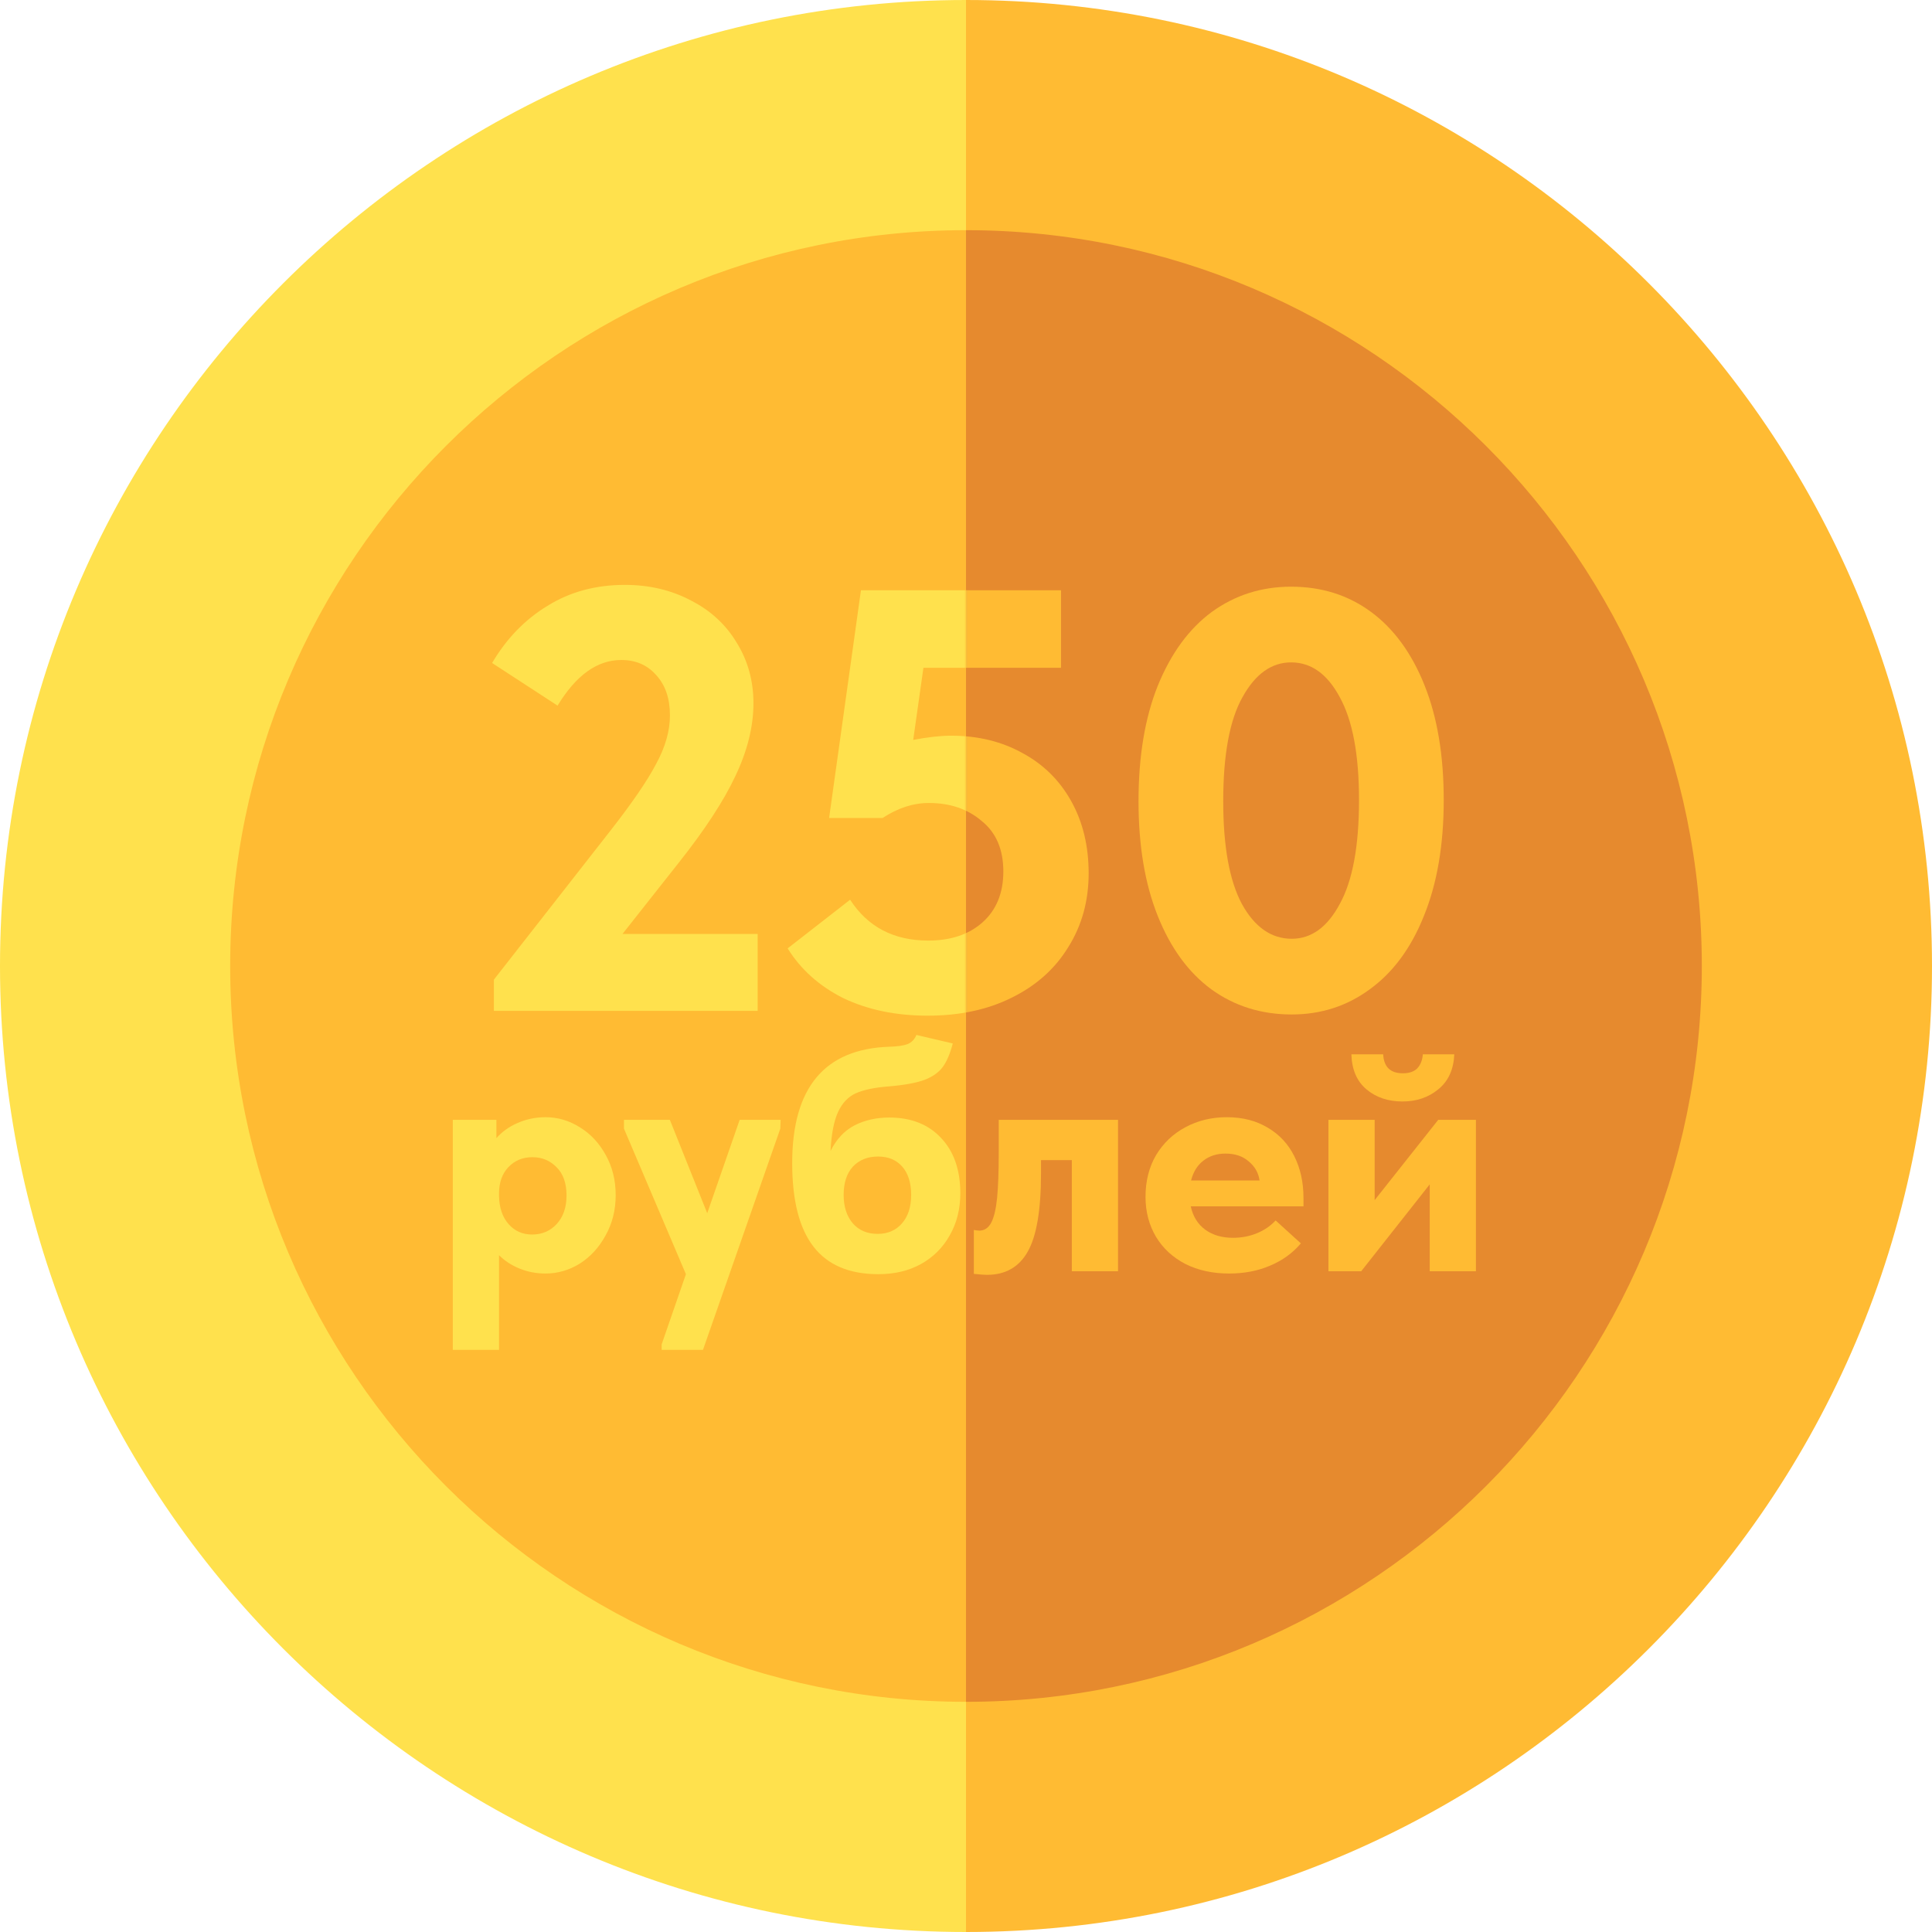
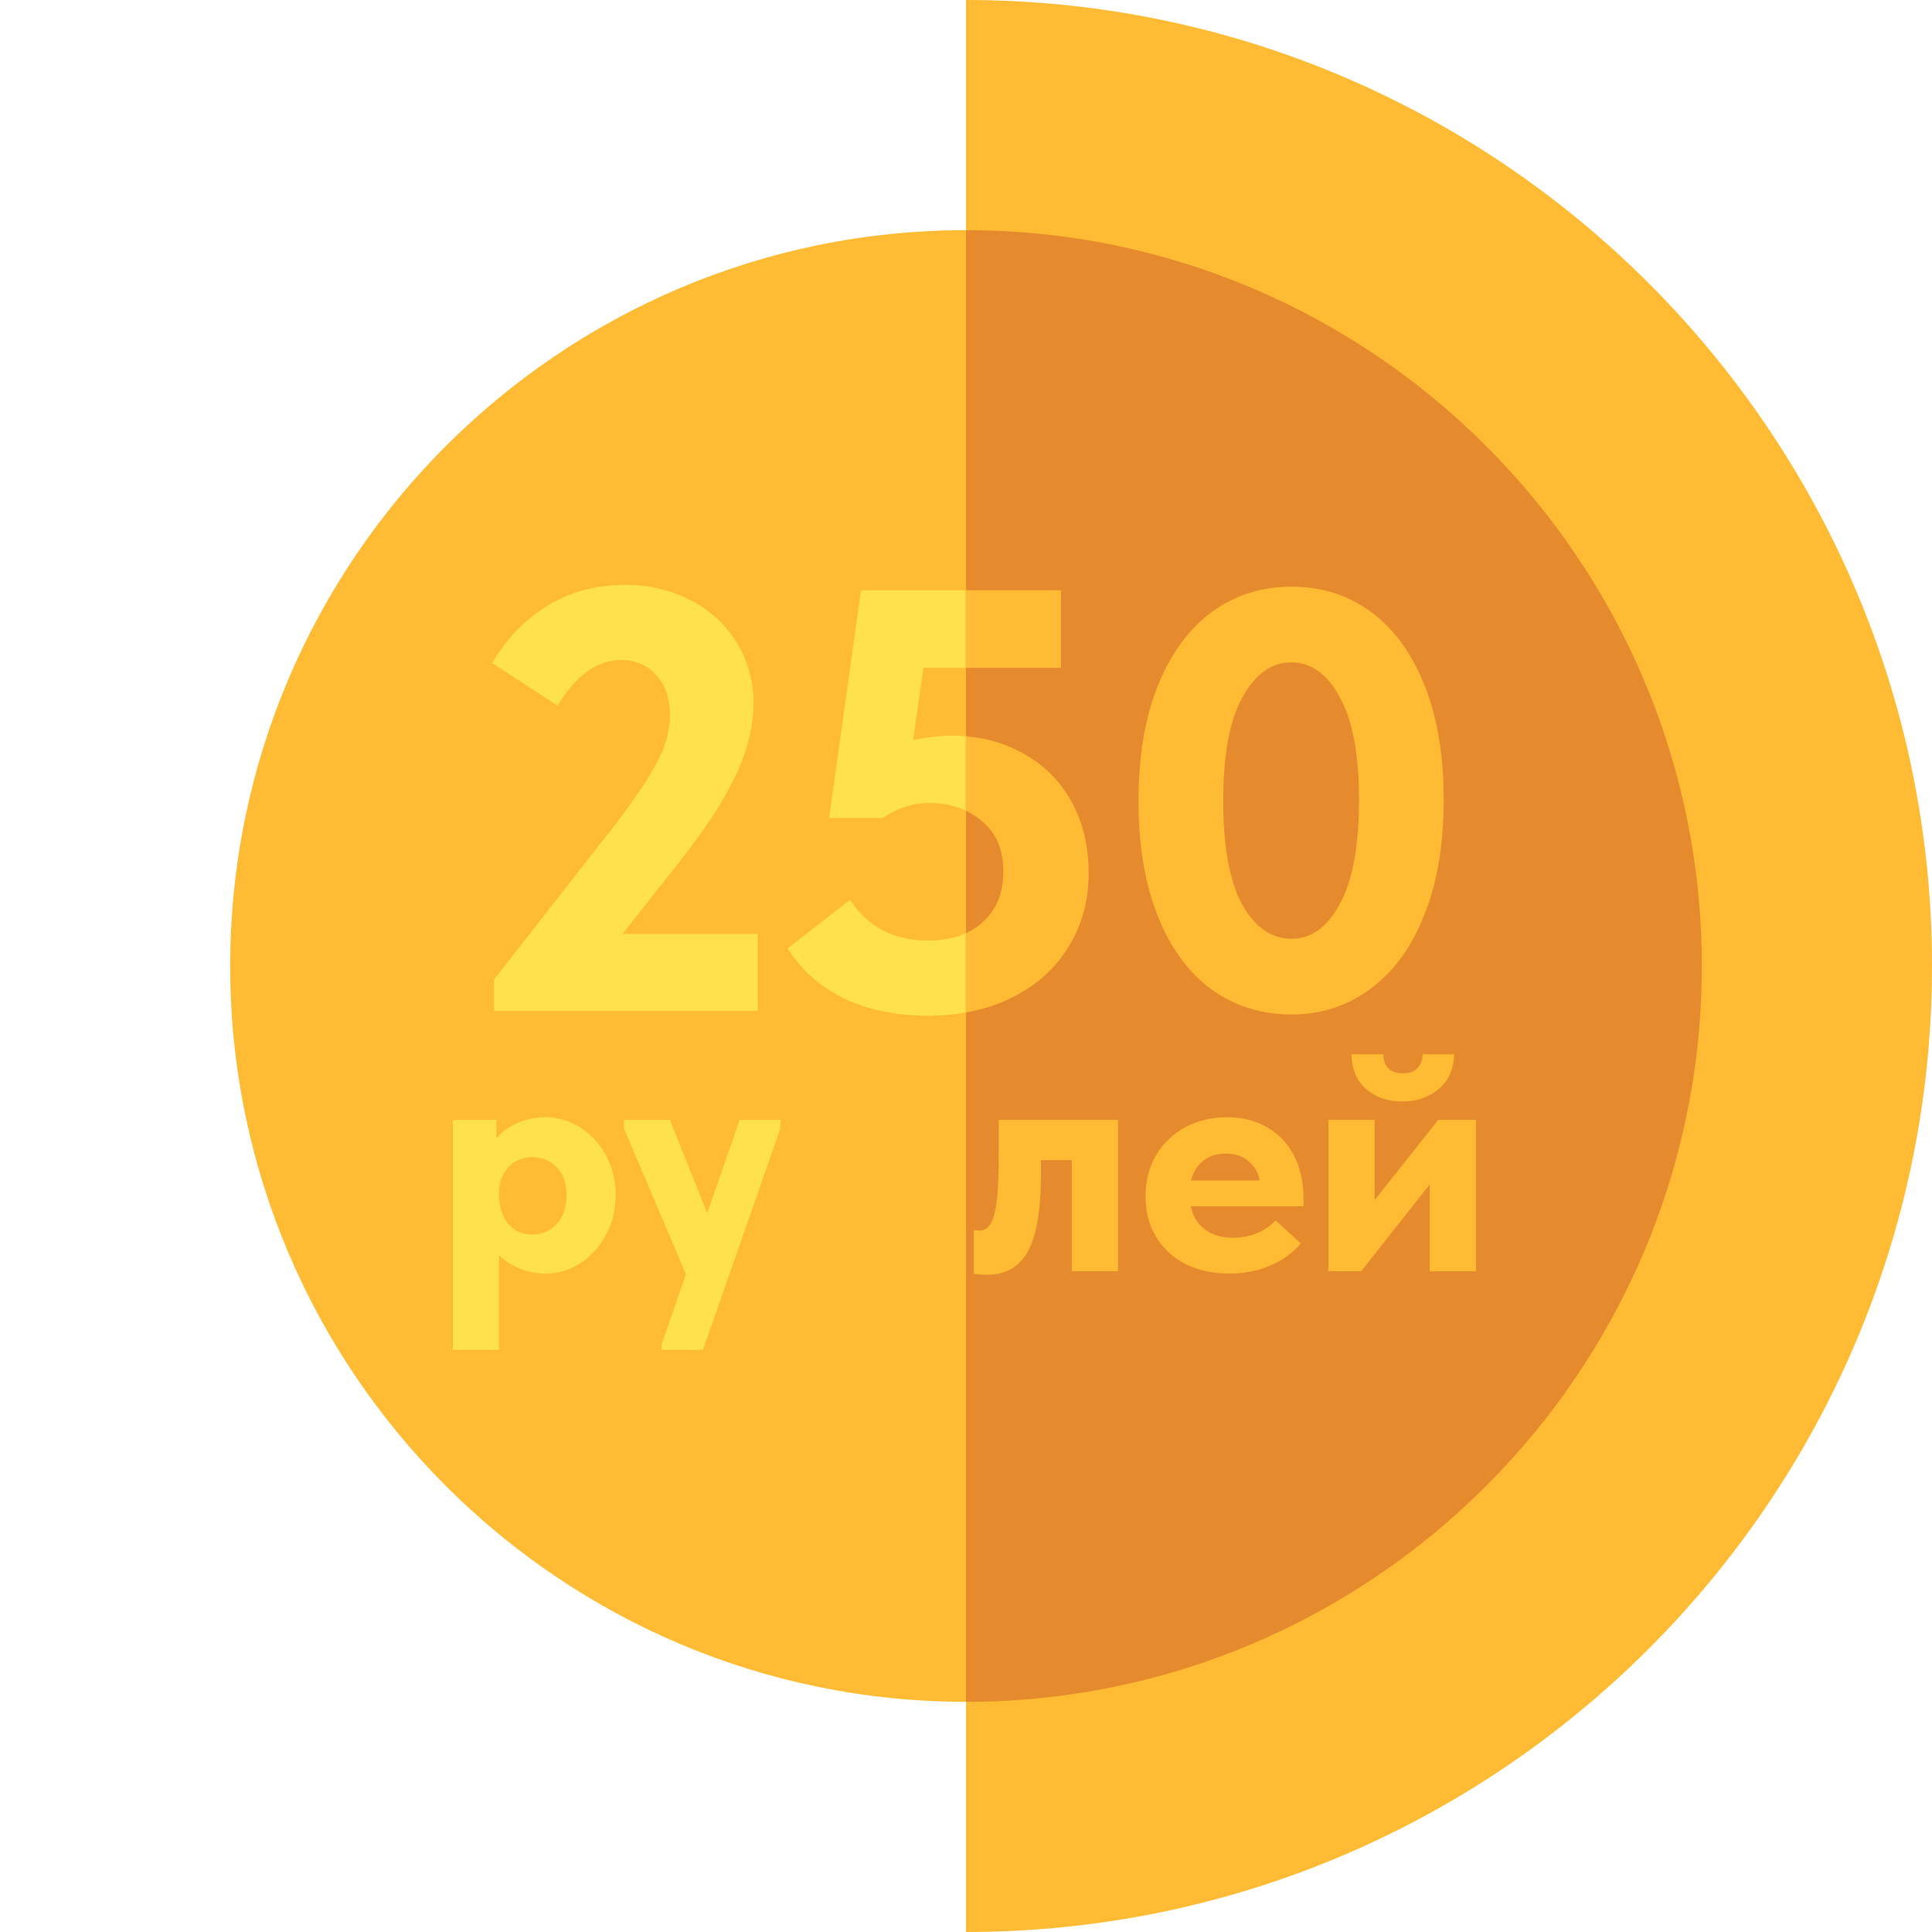
<svg xmlns="http://www.w3.org/2000/svg" width="512" height="512" viewBox="0 0 512 512" fill="none">
  <g clip-path="url(#clip0_1021_230)">
-     <path d="M2.23802e-05 256C1.00397e-05 397.159 114.841 512 256 512L256 0C114.841 -1.23405e-05 3.47207e-05 114.841 2.23802e-05 256Z" fill="#FFE14D" />
    <path d="M61 256C61 363.52 148.48 451 256 451L256 61C148.48 61 61 148.48 61 256Z" fill="#FFBB33" />
    <path d="M512 256C512 114.841 397.159 0 256 0V512C397.159 512 512 397.159 512 256Z" fill="#FFBB33" />
    <path d="M451 256C451 148.48 363.52 61 256 61V451C363.52 451 451 363.52 451 256Z" fill="#E68A2E" />
    <mask id="mask0_1021_230" style="mask-type:alpha" maskUnits="userSpaceOnUse" x="256" y="61" width="195" height="390">
      <path d="M451 256C451 148.48 363.52 61 256 61V451C363.52 451 451 363.52 451 256Z" fill="#E68A2E" />
    </mask>
    <g mask="url(#mask0_1021_230)">
      <path d="M164.962 247.51H200.787V267.891H130.888V259.611L161.777 220.123C167.509 212.799 171.543 206.907 173.878 202.449C176.32 197.991 177.541 193.692 177.541 189.552C177.541 185.094 176.32 181.538 173.878 178.884C171.543 176.23 168.465 174.903 164.643 174.903C158.274 174.903 152.648 178.937 147.765 187.004L130.41 175.699C134.231 169.224 139.114 164.182 145.059 160.573C151.003 156.858 157.85 155 165.599 155C172.074 155 177.912 156.38 183.113 159.14C188.315 161.794 192.348 165.509 195.214 170.286C198.187 175.062 199.673 180.423 199.673 186.367C199.673 192.524 198.081 198.946 194.896 205.634C191.818 212.215 186.829 219.858 179.929 228.562L164.962 247.51Z" fill="#FFBB33" />
      <path d="M288.505 231.428C288.505 238.752 286.701 245.281 283.092 251.013C279.589 256.745 274.6 261.203 268.125 264.388C261.756 267.572 254.325 269.164 245.833 269.164C237.447 269.164 230.017 267.625 223.542 264.547C217.173 261.362 212.237 256.957 208.734 251.331L225.293 238.434C229.964 245.652 236.863 249.261 245.992 249.261C251.937 249.261 256.713 247.669 260.323 244.484C264.038 241.194 265.895 236.682 265.895 230.95C265.895 225.112 263.985 220.654 260.163 217.575C256.448 214.391 251.777 212.799 246.152 212.799C242.012 212.799 237.925 214.126 233.891 216.779H219.72L228.159 156.433H281.181V176.973H244.719L242.012 196.08C245.939 195.337 249.283 194.965 252.043 194.965C259.155 194.965 265.471 196.505 270.991 199.583C276.51 202.555 280.81 206.801 283.888 212.321C286.966 217.841 288.505 224.21 288.505 231.428Z" fill="#FFBB33" />
      <path d="M301.719 212.321C301.719 200.432 303.417 190.242 306.814 181.75C310.317 173.152 315.093 166.623 321.144 162.165C327.301 157.707 334.307 155.478 342.162 155.478C350.229 155.478 357.288 157.707 363.339 162.165C369.389 166.623 374.113 173.099 377.51 181.591C380.906 190.083 382.605 200.22 382.605 212.003C382.605 223.891 380.853 234.135 377.35 242.733C373.954 251.225 369.177 257.7 363.02 262.158C356.97 266.617 350.07 268.846 342.321 268.846C334.254 268.846 327.142 266.617 320.985 262.158C314.934 257.7 310.211 251.225 306.814 242.733C303.417 234.241 301.719 224.104 301.719 212.321ZM360.154 212.003C360.154 200.008 358.456 190.932 355.059 184.775C351.768 178.618 347.469 175.54 342.162 175.54C336.96 175.54 332.661 178.618 329.265 184.775C325.868 190.826 324.169 200.008 324.169 212.321C324.169 224.316 325.815 233.392 329.105 239.548C332.502 245.705 336.907 248.784 342.321 248.784C347.522 248.784 351.768 245.705 355.059 239.548C358.456 233.392 360.154 224.21 360.154 212.003Z" fill="#FFBB33" />
      <path d="M163.164 316.741C163.164 320.679 162.267 324.239 160.472 327.424C158.735 330.608 156.448 333.098 153.611 334.893C150.774 336.63 147.763 337.498 144.579 337.498C142.147 337.498 139.86 337.064 137.717 336.196C135.575 335.327 133.751 334.14 132.246 332.635V357.735H120V296.766H131.551V301.629C132.999 299.95 134.851 298.619 137.109 297.634C139.425 296.592 141.915 296.071 144.579 296.071C147.821 296.071 150.861 296.968 153.698 298.763C156.535 300.5 158.822 302.961 160.559 306.146C162.296 309.272 163.164 312.804 163.164 316.741ZM150.137 316.828C150.137 313.586 149.268 311.096 147.531 309.359C145.794 307.564 143.652 306.667 141.105 306.667C138.499 306.667 136.357 307.564 134.678 309.359C133.056 311.096 132.246 313.412 132.246 316.307V316.915C132.304 320.042 133.143 322.531 134.765 324.384C136.386 326.237 138.47 327.163 141.018 327.163C143.623 327.163 145.794 326.237 147.531 324.384C149.268 322.473 150.137 319.955 150.137 316.828Z" fill="#FFBB33" />
      <path d="M187.421 321.518L196.019 296.766H206.875L206.788 299.111L186.292 357.735H175.349V356.258L181.775 337.672L165.361 299.111V296.766H177.52L187.421 321.518Z" fill="#FFBB33" />
      <path d="M254.493 316.22C254.493 320.389 253.567 324.095 251.714 327.337C249.919 330.579 247.372 333.127 244.071 334.98C240.829 336.775 237.065 337.672 232.781 337.672C225.08 337.672 219.348 335.24 215.585 330.377C211.821 325.513 209.939 318.131 209.939 308.23C209.939 288.255 218.508 277.977 235.647 277.398C237.789 277.34 239.41 277.109 240.51 276.703C241.611 276.24 242.392 275.43 242.855 274.272L252.496 276.53C251.801 279.193 250.932 281.249 249.89 282.696C248.848 284.144 247.227 285.302 245.027 286.17C242.826 286.981 239.671 287.56 235.56 287.907C231.797 288.197 228.873 288.805 226.788 289.731C224.762 290.657 223.198 292.308 222.098 294.681C220.998 297.055 220.332 300.5 220.101 305.017C221.664 301.89 223.777 299.632 226.441 298.242C229.162 296.853 232.231 296.158 235.647 296.158C241.437 296.158 246.011 297.953 249.369 301.543C252.785 305.132 254.493 310.025 254.493 316.22ZM241.466 316.654C241.466 313.47 240.684 310.98 239.121 309.185C237.558 307.39 235.415 306.493 232.694 306.493C229.915 306.493 227.686 307.39 226.007 309.185C224.385 310.98 223.575 313.47 223.575 316.654C223.575 319.781 224.385 322.3 226.007 324.21C227.628 326.063 229.828 326.99 232.607 326.99C235.271 326.99 237.413 326.063 239.034 324.21C240.655 322.358 241.466 319.839 241.466 316.654Z" fill="#FFBB33" />
      <path d="M258.075 337.585V325.947C258.654 326.063 259.146 326.121 259.552 326.121C260.883 326.121 261.926 325.426 262.678 324.037C263.431 322.589 263.952 320.389 264.242 317.436C264.531 314.483 264.676 310.488 264.676 305.451V296.766H296.289V336.891H284.043V307.448H275.879V310.922C275.879 320.707 274.693 327.655 272.319 331.766C270.003 335.819 266.413 337.846 261.549 337.846C260.797 337.846 259.639 337.759 258.075 337.585Z" fill="#FFBB33" />
      <path d="M345.436 319.694H315.56C316.139 322.358 317.413 324.413 319.381 325.861C321.35 327.308 323.81 328.032 326.763 328.032C329.021 328.032 331.135 327.627 333.103 326.816C335.072 326.005 336.722 324.876 338.054 323.429L344.741 329.508C342.599 332.056 339.878 334.024 336.577 335.414C333.335 336.804 329.716 337.498 325.721 337.498C321.379 337.498 317.528 336.659 314.17 334.98C310.812 333.243 308.206 330.84 306.354 327.771C304.501 324.645 303.574 321.113 303.574 317.176C303.574 313.007 304.501 309.33 306.354 306.146C308.264 302.961 310.841 300.5 314.083 298.763C317.384 296.968 321.06 296.071 325.113 296.071C329.282 296.071 332.901 296.997 335.969 298.85C339.038 300.645 341.383 303.164 343.004 306.406C344.626 309.649 345.436 313.325 345.436 317.436V319.694ZM315.647 312.833H333.798C333.509 310.807 332.553 309.127 330.932 307.796C329.369 306.406 327.313 305.711 324.766 305.711C322.45 305.711 320.481 306.348 318.86 307.622C317.297 308.838 316.226 310.575 315.647 312.833Z" fill="#FFBB33" />
      <path d="M364.298 318.044L381.147 296.766H391.135V336.891H378.889V313.875L360.737 336.891H352.052V296.766H364.298V318.044ZM358.132 279.396H366.556C366.73 282.754 368.467 284.433 371.767 284.433C373.446 284.433 374.72 283.999 375.589 283.13C376.457 282.204 376.949 280.959 377.065 279.396H385.403C385.229 283.449 383.81 286.546 381.147 288.689C378.542 290.831 375.386 291.902 371.68 291.902C367.859 291.902 364.675 290.831 362.127 288.689C359.579 286.546 358.248 283.449 358.132 279.396Z" fill="#FFBB33" />
    </g>
    <mask id="mask1_1021_230" style="mask-type:alpha" maskUnits="userSpaceOnUse" x="61" y="61" width="195" height="390">
      <path d="M61 256C61 363.52 148.48 451 256 451L256 61C148.48 61 61 148.48 61 256Z" fill="#FFBB33" />
    </mask>
    <g mask="url(#mask1_1021_230)">
      <path d="M164.962 247.51H200.787V267.891H130.888V259.611L161.777 220.123C167.509 212.799 171.543 206.907 173.878 202.449C176.32 197.991 177.541 193.692 177.541 189.552C177.541 185.094 176.32 181.538 173.878 178.884C171.543 176.23 168.465 174.903 164.643 174.903C158.274 174.903 152.648 178.937 147.765 187.004L130.41 175.699C134.231 169.224 139.114 164.182 145.059 160.573C151.003 156.858 157.85 155 165.599 155C172.074 155 177.912 156.38 183.113 159.14C188.315 161.794 192.348 165.509 195.214 170.286C198.187 175.062 199.673 180.423 199.673 186.367C199.673 192.524 198.081 198.946 194.896 205.634C191.818 212.215 186.829 219.858 179.929 228.562L164.962 247.51Z" fill="#FFE14D" />
      <path d="M288.505 231.428C288.505 238.752 286.701 245.281 283.092 251.013C279.589 256.745 274.6 261.203 268.125 264.388C261.756 267.572 254.325 269.164 245.833 269.164C237.447 269.164 230.017 267.625 223.542 264.547C217.173 261.362 212.237 256.957 208.734 251.331L225.293 238.434C229.964 245.652 236.863 249.261 245.992 249.261C251.937 249.261 256.713 247.669 260.323 244.484C264.038 241.194 265.895 236.682 265.895 230.95C265.895 225.112 263.985 220.654 260.163 217.575C256.448 214.391 251.777 212.799 246.152 212.799C242.012 212.799 237.925 214.126 233.891 216.779H219.72L228.159 156.433H281.181V176.973H244.719L242.012 196.08C245.939 195.337 249.283 194.965 252.043 194.965C259.155 194.965 265.471 196.505 270.991 199.583C276.51 202.555 280.81 206.801 283.888 212.321C286.966 217.841 288.505 224.21 288.505 231.428Z" fill="#FFE14D" />
      <path d="M301.719 212.321C301.719 200.432 303.417 190.242 306.814 181.75C310.317 173.152 315.093 166.623 321.144 162.165C327.301 157.707 334.307 155.478 342.162 155.478C350.229 155.478 357.288 157.707 363.339 162.165C369.389 166.623 374.113 173.099 377.51 181.591C380.906 190.083 382.605 200.22 382.605 212.003C382.605 223.891 380.853 234.135 377.35 242.733C373.954 251.225 369.177 257.7 363.02 262.158C356.97 266.617 350.07 268.846 342.321 268.846C334.254 268.846 327.142 266.617 320.985 262.158C314.934 257.7 310.211 251.225 306.814 242.733C303.417 234.241 301.719 224.104 301.719 212.321ZM360.154 212.003C360.154 200.008 358.456 190.932 355.059 184.775C351.768 178.618 347.469 175.54 342.162 175.54C336.96 175.54 332.661 178.618 329.265 184.775C325.868 190.826 324.169 200.008 324.169 212.321C324.169 224.316 325.815 233.392 329.105 239.548C332.502 245.705 336.907 248.784 342.321 248.784C347.522 248.784 351.768 245.705 355.059 239.548C358.456 233.392 360.154 224.21 360.154 212.003Z" fill="#FFE14D" />
      <path d="M163.164 316.741C163.164 320.679 162.267 324.239 160.472 327.424C158.735 330.608 156.448 333.098 153.611 334.893C150.774 336.63 147.763 337.498 144.579 337.498C142.147 337.498 139.86 337.064 137.717 336.196C135.575 335.327 133.751 334.14 132.246 332.635V357.735H120V296.766H131.551V301.629C132.999 299.95 134.851 298.619 137.109 297.634C139.425 296.592 141.915 296.071 144.579 296.071C147.821 296.071 150.861 296.968 153.698 298.763C156.535 300.5 158.822 302.961 160.559 306.146C162.296 309.272 163.164 312.804 163.164 316.741ZM150.137 316.828C150.137 313.586 149.268 311.096 147.531 309.359C145.794 307.564 143.652 306.667 141.105 306.667C138.499 306.667 136.357 307.564 134.678 309.359C133.056 311.096 132.246 313.412 132.246 316.307V316.915C132.304 320.042 133.143 322.531 134.765 324.384C136.386 326.237 138.47 327.163 141.018 327.163C143.623 327.163 145.794 326.237 147.531 324.384C149.268 322.473 150.137 319.955 150.137 316.828Z" fill="#FFE14D" />
      <path d="M187.421 321.518L196.019 296.766H206.875L206.788 299.111L186.292 357.735H175.349V356.258L181.775 337.672L165.361 299.111V296.766H177.52L187.421 321.518Z" fill="#FFE14D" />
-       <path d="M254.493 316.22C254.493 320.389 253.567 324.095 251.714 327.337C249.919 330.579 247.372 333.127 244.071 334.98C240.829 336.775 237.065 337.672 232.781 337.672C225.08 337.672 219.348 335.24 215.585 330.377C211.821 325.513 209.939 318.131 209.939 308.23C209.939 288.255 218.508 277.977 235.647 277.398C237.789 277.34 239.41 277.109 240.51 276.703C241.611 276.24 242.392 275.43 242.855 274.272L252.496 276.53C251.801 279.193 250.932 281.249 249.89 282.696C248.848 284.144 247.227 285.302 245.027 286.17C242.826 286.981 239.671 287.56 235.56 287.907C231.797 288.197 228.873 288.805 226.788 289.731C224.762 290.657 223.198 292.308 222.098 294.681C220.998 297.055 220.332 300.5 220.101 305.017C221.664 301.89 223.777 299.632 226.441 298.242C229.162 296.853 232.231 296.158 235.647 296.158C241.437 296.158 246.011 297.953 249.369 301.543C252.785 305.132 254.493 310.025 254.493 316.22ZM241.466 316.654C241.466 313.47 240.684 310.98 239.121 309.185C237.558 307.39 235.415 306.493 232.694 306.493C229.915 306.493 227.686 307.39 226.007 309.185C224.385 310.98 223.575 313.47 223.575 316.654C223.575 319.781 224.385 322.3 226.007 324.21C227.628 326.063 229.828 326.99 232.607 326.99C235.271 326.99 237.413 326.063 239.034 324.21C240.655 322.358 241.466 319.839 241.466 316.654Z" fill="#FFE14D" />
      <path d="M258.075 337.585V325.947C258.654 326.063 259.146 326.121 259.552 326.121C260.883 326.121 261.926 325.426 262.678 324.037C263.431 322.589 263.952 320.389 264.242 317.436C264.531 314.483 264.676 310.488 264.676 305.451V296.766H296.289V336.891H284.043V307.448H275.879V310.922C275.879 320.707 274.693 327.655 272.319 331.766C270.003 335.819 266.413 337.846 261.549 337.846C260.797 337.846 259.639 337.759 258.075 337.585Z" fill="#FFE14D" />
      <path d="M345.436 319.694H315.56C316.139 322.358 317.413 324.413 319.381 325.861C321.35 327.308 323.81 328.032 326.763 328.032C329.021 328.032 331.135 327.627 333.103 326.816C335.072 326.005 336.722 324.876 338.054 323.429L344.741 329.508C342.599 332.056 339.878 334.024 336.577 335.414C333.335 336.804 329.716 337.498 325.721 337.498C321.379 337.498 317.528 336.659 314.17 334.98C310.812 333.243 308.206 330.84 306.354 327.771C304.501 324.645 303.574 321.113 303.574 317.176C303.574 313.007 304.501 309.33 306.354 306.146C308.264 302.961 310.841 300.5 314.083 298.763C317.384 296.968 321.06 296.071 325.113 296.071C329.282 296.071 332.901 296.997 335.969 298.85C339.038 300.645 341.383 303.164 343.004 306.406C344.626 309.649 345.436 313.325 345.436 317.436V319.694ZM315.647 312.833H333.798C333.509 310.807 332.553 309.127 330.932 307.796C329.369 306.406 327.313 305.711 324.766 305.711C322.45 305.711 320.481 306.348 318.86 307.622C317.297 308.838 316.226 310.575 315.647 312.833Z" fill="#FFE14D" />
      <path d="M364.298 318.044L381.147 296.766H391.135V336.891H378.889V313.875L360.737 336.891H352.052V296.766H364.298V318.044ZM358.132 279.396H366.556C366.73 282.754 368.467 284.433 371.767 284.433C373.446 284.433 374.72 283.999 375.589 283.13C376.457 282.204 376.949 280.959 377.065 279.396H385.403C385.229 283.449 383.81 286.546 381.147 288.689C378.542 290.831 375.386 291.902 371.68 291.902C367.859 291.902 364.675 290.831 362.127 288.689C359.579 286.546 358.248 283.449 358.132 279.396Z" fill="#FFE14D" />
    </g>
  </g>
  <defs>
    <clipPath id="clip0_1021_230">
      <rect width="512" height="512" fill="white" />
    </clipPath>
  </defs>
</svg>